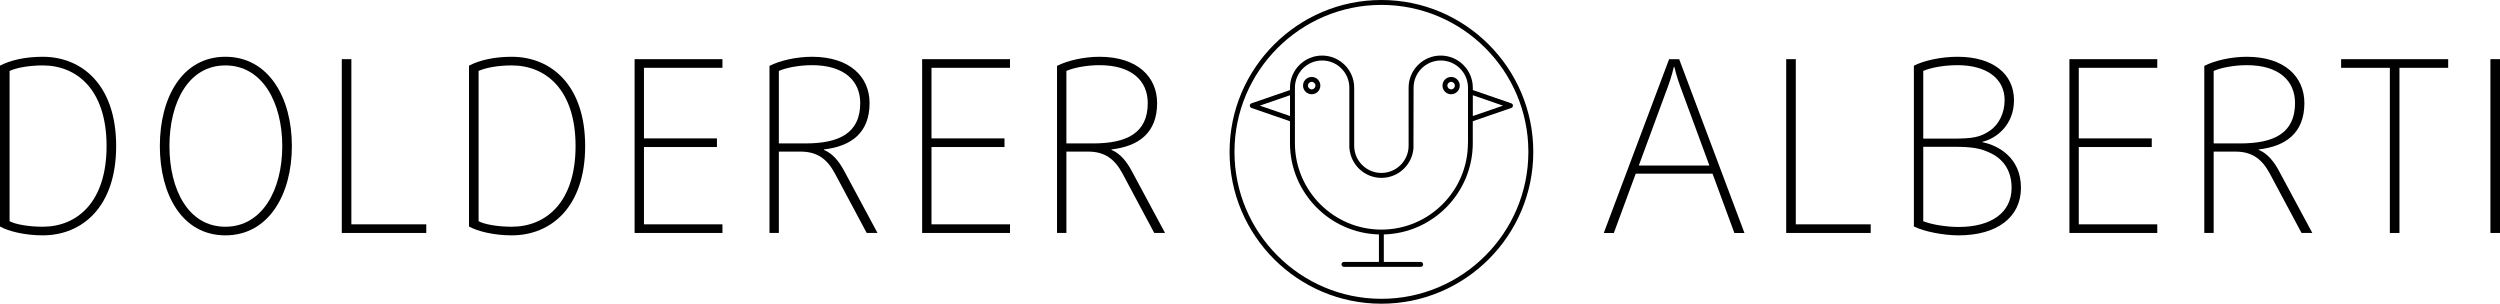
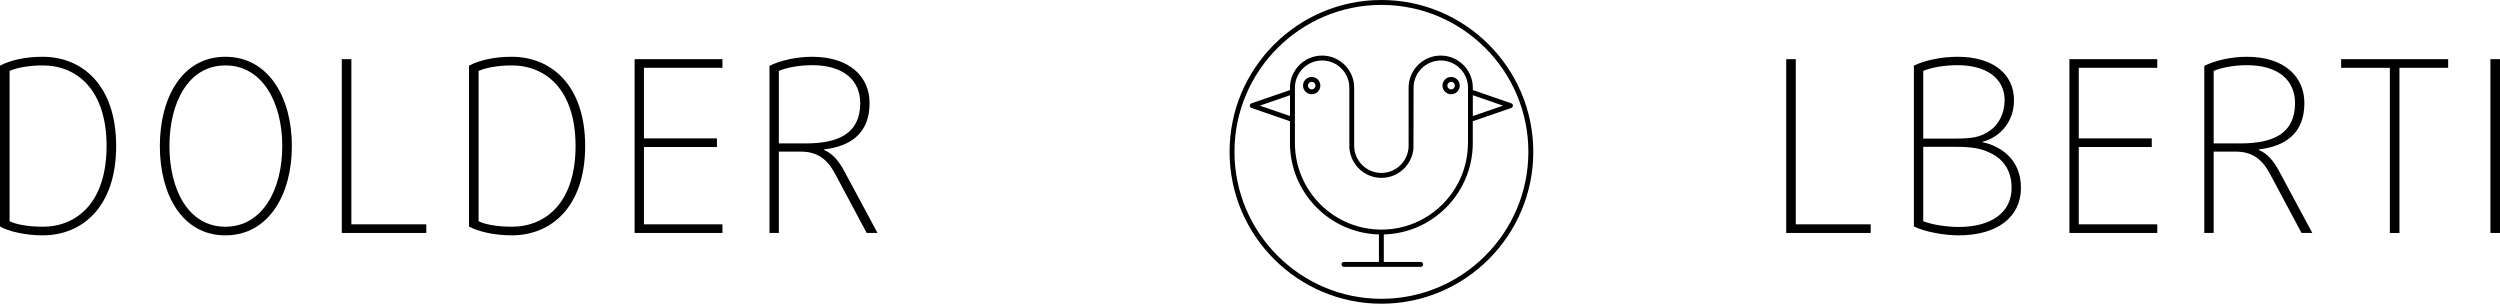
<svg xmlns="http://www.w3.org/2000/svg" version="1.1" id="Layer_1" x="0px" y="0px" width="300px" height="36.445px" viewBox="25 6.06 300 36.445" enable-background="new 25 6.06 300 36.445" xml:space="preserve">
  <g>
    <g>
      <path d="M30.125,34.302c-2.13,0-4.119-0.487-5.126-1.063V13.938c1.268-0.663,3.052-1.065,5.126-1.065    c4.724,0,8.815,3.398,8.815,10.715C38.94,30.906,34.849,34.302,30.125,34.302 M30.125,13.91c-1.555,0-3.109,0.259-3.975,0.663    v18.031c0.693,0.375,2.249,0.663,3.975,0.663c4.12,0,7.664-2.939,7.664-9.68C37.79,16.847,34.245,13.91,30.125,13.91" />
      <path d="M52.046,34.302c-5.185,0-7.864-4.894-7.864-10.715c0-5.818,2.68-10.715,7.864-10.715c5.183,0,7.98,4.896,7.98,10.715    C60.026,29.409,57.229,34.302,52.046,34.302 M52.046,13.91c-4.437,0-6.712,4.436-6.712,9.679c0,5.242,2.274,9.679,6.712,9.679    c4.436,0,6.826-4.437,6.826-9.679C58.872,18.346,56.481,13.91,52.046,13.91" />
      <polygon points="66.014,34.015 66.014,13.16 67.164,13.16 67.164,32.98 76.154,32.98 76.154,34.015   " />
      <path d="M86.407,34.302c-2.134,0-4.12-0.487-5.127-1.063V13.938c1.267-0.663,3.053-1.065,5.127-1.065    c4.723,0,8.812,3.398,8.812,10.715C95.219,30.906,91.13,34.302,86.407,34.302 M86.407,13.91c-1.557,0-3.111,0.259-3.976,0.663    v18.031c0.691,0.375,2.246,0.663,3.976,0.663c4.118,0,7.661-2.939,7.661-9.68C94.067,16.847,90.524,13.91,86.407,13.91" />
      <polygon points="101.152,34.015 101.152,13.16 111.694,13.16 111.694,14.196 102.275,14.196 102.275,22.667 111.032,22.667     111.032,23.703 102.275,23.703 102.275,32.98 111.694,32.98 111.694,34.015   " />
      <path d="M129.004,34.015l-3.801-7.114c-0.922-1.729-2.104-2.648-4.121-2.648h-2.621v9.763h-1.124V13.967    c1.295-0.663,3.283-1.094,5.099-1.094c4.552,0,6.913,2.418,6.913,5.559c0,3.573-2.217,5.185-5.473,5.559v0.059    c1.039,0.43,1.814,1.354,2.478,2.619l3.946,7.346L129.004,34.015L129.004,34.015z M122.438,13.88    c-1.498,0-3.054,0.288-3.976,0.692v8.698h3.197c4.004,0,6.568-1.21,6.568-4.839C128.228,15.753,126.297,13.88,122.438,13.88" />
-       <polygon points="135.657,34.015 135.657,13.16 146.2,13.16 146.2,14.196 136.78,14.196 136.78,22.667 145.539,22.667     145.539,23.703 136.78,23.703 136.78,32.98 146.2,32.98 146.2,34.015   " />
-       <path d="M163.51,34.015l-3.801-7.114c-0.924-1.729-2.104-2.648-4.121-2.648h-2.621v9.763h-1.124V13.967    c1.295-0.663,3.283-1.094,5.097-1.094c4.554,0,6.914,2.418,6.914,5.559c0,3.573-2.22,5.185-5.474,5.559v0.059    c1.039,0.43,1.814,1.354,2.478,2.619l3.947,7.346L163.51,34.015L163.51,34.015z M156.941,13.88c-1.497,0-3.052,0.288-3.974,0.692    v8.698h3.198c4.004,0,6.566-1.21,6.566-4.839C162.731,15.753,160.802,13.88,156.941,13.88" />
-       <path d="M233.125,34.017l-2.621-7.116h-9.218l-2.625,7.116h-1.208l7.838-20.856h1.209l7.834,20.856H233.125z M226.615,16.386    c-0.405-1.065-0.693-2.304-0.693-2.304h-0.059c0,0-0.286,1.239-0.689,2.304l-3.516,9.534h8.468L226.615,16.386z" />
      <polygon points="239.345,34.015 239.345,13.16 240.495,13.16 240.495,32.98 249.485,32.98 249.485,34.015   " />
      <path d="M260.025,34.303c-1.816,0-4.15-0.46-5.359-1.066V13.939c1.209-0.606,3.228-1.067,5.244-1.067    c4.264,0,6.769,2.074,6.769,5.213c0,2.997-2.16,4.609-3.772,4.984v0.058c1.842,0.375,4.608,1.814,4.608,5.472    C267.515,32.115,264.662,34.303,260.025,34.303 M259.91,13.881c-1.613,0-3.198,0.288-4.12,0.69v8.123h3.455    c2.479,0,3.371-0.144,4.58-0.978c1.038-0.721,1.729-2.103,1.729-3.631C265.554,15.465,263.366,13.881,259.91,13.881     M263.914,24.453c-1.239-0.605-2.219-0.778-4.523-0.778h-3.601v8.93c1.008,0.405,2.769,0.691,4.235,0.691    c3.975,0,6.366-1.757,6.366-4.694C266.392,26.699,265.554,25.26,263.914,24.453" />
      <polygon points="273.331,34.015 273.331,13.16 283.873,13.16 283.873,14.196 274.453,14.196 274.453,22.667 283.211,22.667     283.211,23.703 274.453,23.703 274.453,32.98 283.873,32.98 283.873,34.015   " />
      <path d="M301.184,34.015l-3.803-7.114c-0.923-1.729-2.102-2.648-4.12-2.648h-2.622v9.763h-1.124V13.967    c1.297-0.663,3.282-1.094,5.099-1.094c4.551,0,6.912,2.418,6.912,5.559c0,3.573-2.217,5.185-5.473,5.559v0.059    c1.038,0.43,1.813,1.354,2.477,2.619l3.948,7.346L301.184,34.015L301.184,34.015z M294.617,13.88    c-1.499,0-3.055,0.288-3.977,0.692v8.698h3.196c4.005,0,6.568-1.21,6.568-4.839C300.405,15.753,298.476,13.88,294.617,13.88" />
      <polygon points="312.935,14.197 312.935,34.017 311.781,34.017 311.781,14.197 305.935,14.197 305.935,13.161 318.781,13.161     318.781,14.197   " />
      <rect x="323.85" y="13.159" width="1.15" height="20.856" />
      <path d="M182.403,15.293c-0.572,0-1.039,0.466-1.039,1.039c0,0.572,0.467,1.038,1.039,1.038c0.573,0,1.039-0.466,1.039-1.038    C183.442,15.759,182.977,15.293,182.403,15.293 M182.403,16.783c-0.247,0-0.45-0.202-0.45-0.45c0-0.248,0.203-0.452,0.45-0.452    c0.248,0,0.45,0.204,0.45,0.452C182.854,16.581,182.651,16.783,182.403,16.783" />
      <path d="M199.136,15.293c-0.573,0-1.038,0.466-1.038,1.039c0,0.572,0.465,1.038,1.038,1.038c0.571,0,1.036-0.466,1.036-1.038    C200.172,15.759,199.707,15.293,199.136,15.293 M199.136,16.783c-0.248,0-0.45-0.202-0.45-0.45c0-0.248,0.202-0.452,0.45-0.452    s0.448,0.204,0.448,0.452C199.584,16.581,199.384,16.783,199.136,16.783" />
      <path d="M206.356,18.459l-4.618-1.593v-0.285c0-2.125-1.729-3.853-3.853-3.853c-2.125,0-3.852,1.729-3.852,3.853v6.969    c0,1.799-1.467,3.263-3.266,3.263c-1.801,0-3.265-1.464-3.265-3.263v-6.969c0-2.125-1.73-3.853-3.851-3.853    c-2.125,0-3.854,1.729-3.854,3.853v0.285l-4.62,1.593c-0.12,0.041-0.199,0.152-0.199,0.278s0.081,0.238,0.199,0.278l4.62,1.592    v2.625c0,5.95,4.763,10.806,10.674,10.961v3.298h-4.198c-0.16,0-0.295,0.134-0.295,0.296c0,0.161,0.133,0.297,0.295,0.297h9.211    c0.162,0,0.293-0.136,0.293-0.297c0-0.162-0.131-0.296-0.293-0.296h-4.426v-3.298c5.913-0.155,10.676-5.011,10.676-10.961v-2.625    l4.619-1.592c0.119-0.039,0.198-0.152,0.198-0.278C206.558,18.611,206.477,18.5,206.356,18.459 M176.179,18.737l3.623-1.25v2.497    L176.179,18.737z M201.151,23.232c0,5.725-4.658,10.38-10.381,10.38c-5.726,0-10.379-4.655-10.379-10.38v-6.649    c0-1.799,1.465-3.264,3.267-3.264c1.799,0,3.262,1.465,3.262,3.264v7.284h0.015c0.162,1.977,1.82,3.537,3.839,3.537    c2.018,0,3.678-1.561,3.841-3.537l0.015-7.284c0-1.799,1.464-3.264,3.264-3.264c1.801,0,3.265,1.465,3.265,3.264v6.649H201.151z     M201.739,19.985v-2.497l3.623,1.25L201.739,19.985z" />
      <path d="M190.771,6.06c-10.049,0-18.222,8.175-18.222,18.223c0,10.049,8.174,18.222,18.222,18.222s18.223-8.173,18.223-18.222    C208.993,14.234,200.816,6.06,190.771,6.06 M190.771,41.917c-9.725,0-17.634-7.911-17.634-17.634    c0-9.725,7.912-17.635,17.634-17.635c9.724,0,17.634,7.91,17.634,17.635C208.404,34.005,200.494,41.917,190.771,41.917" />
    </g>
  </g>
</svg>